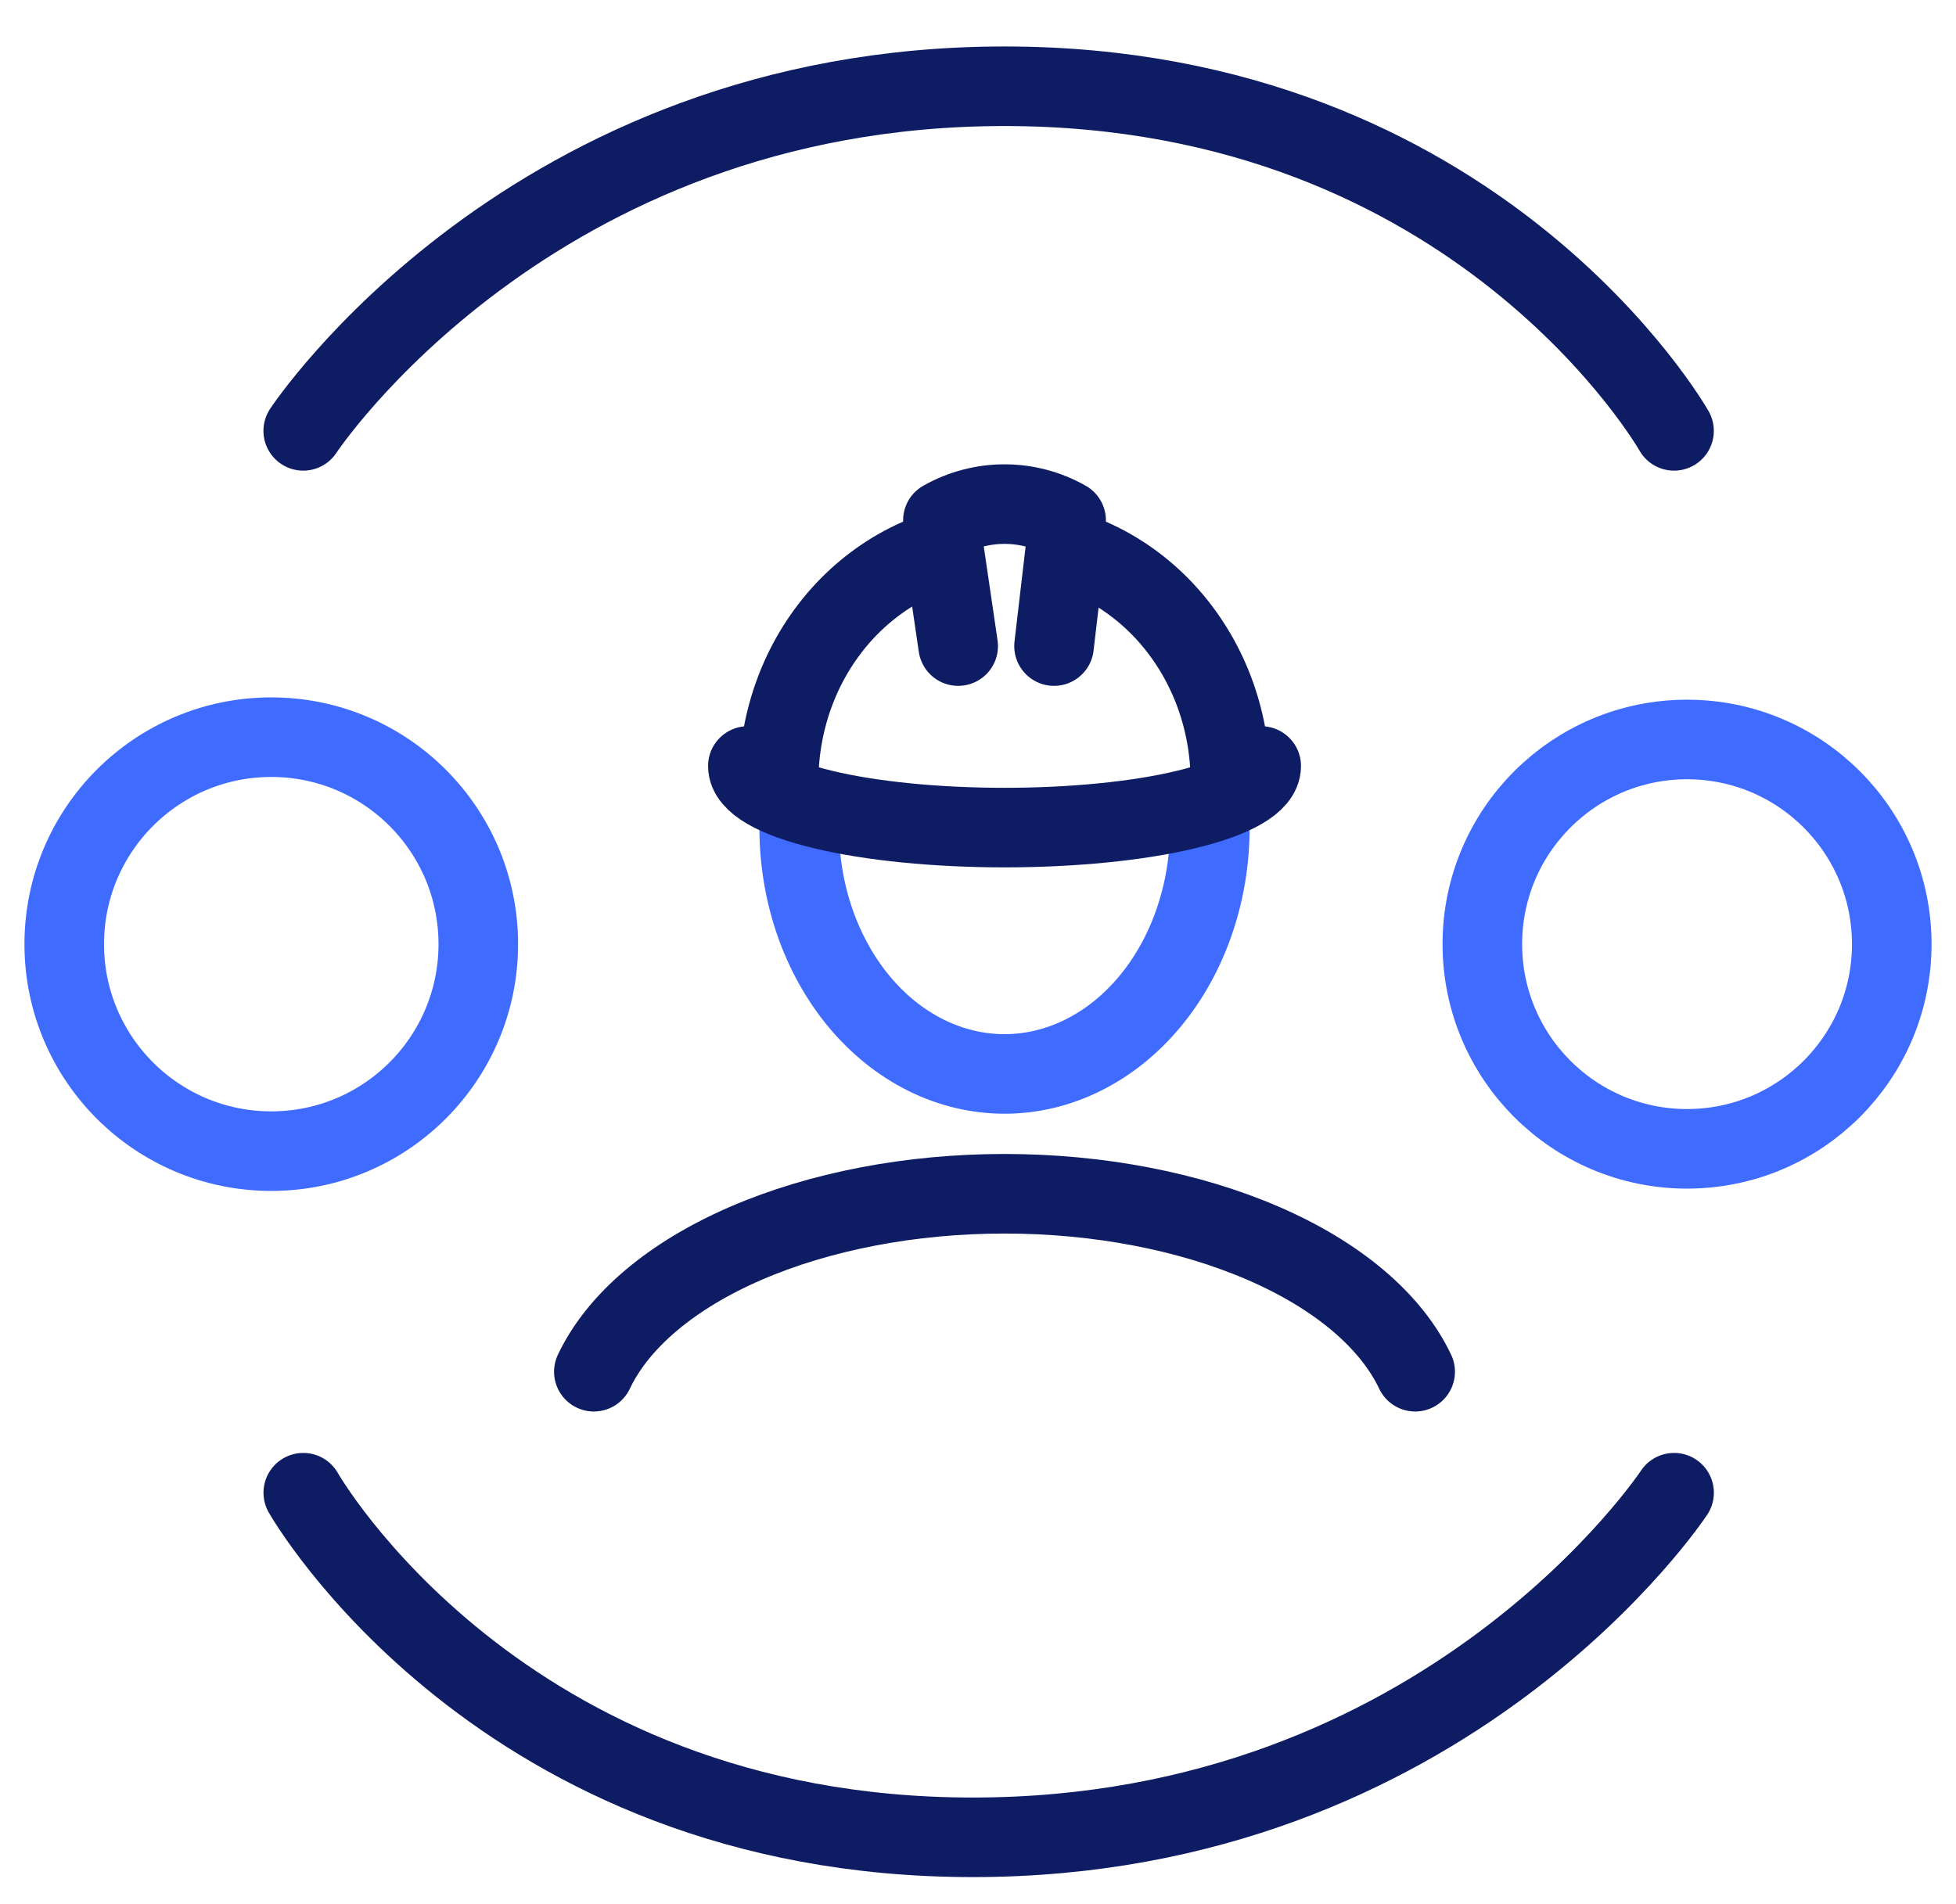
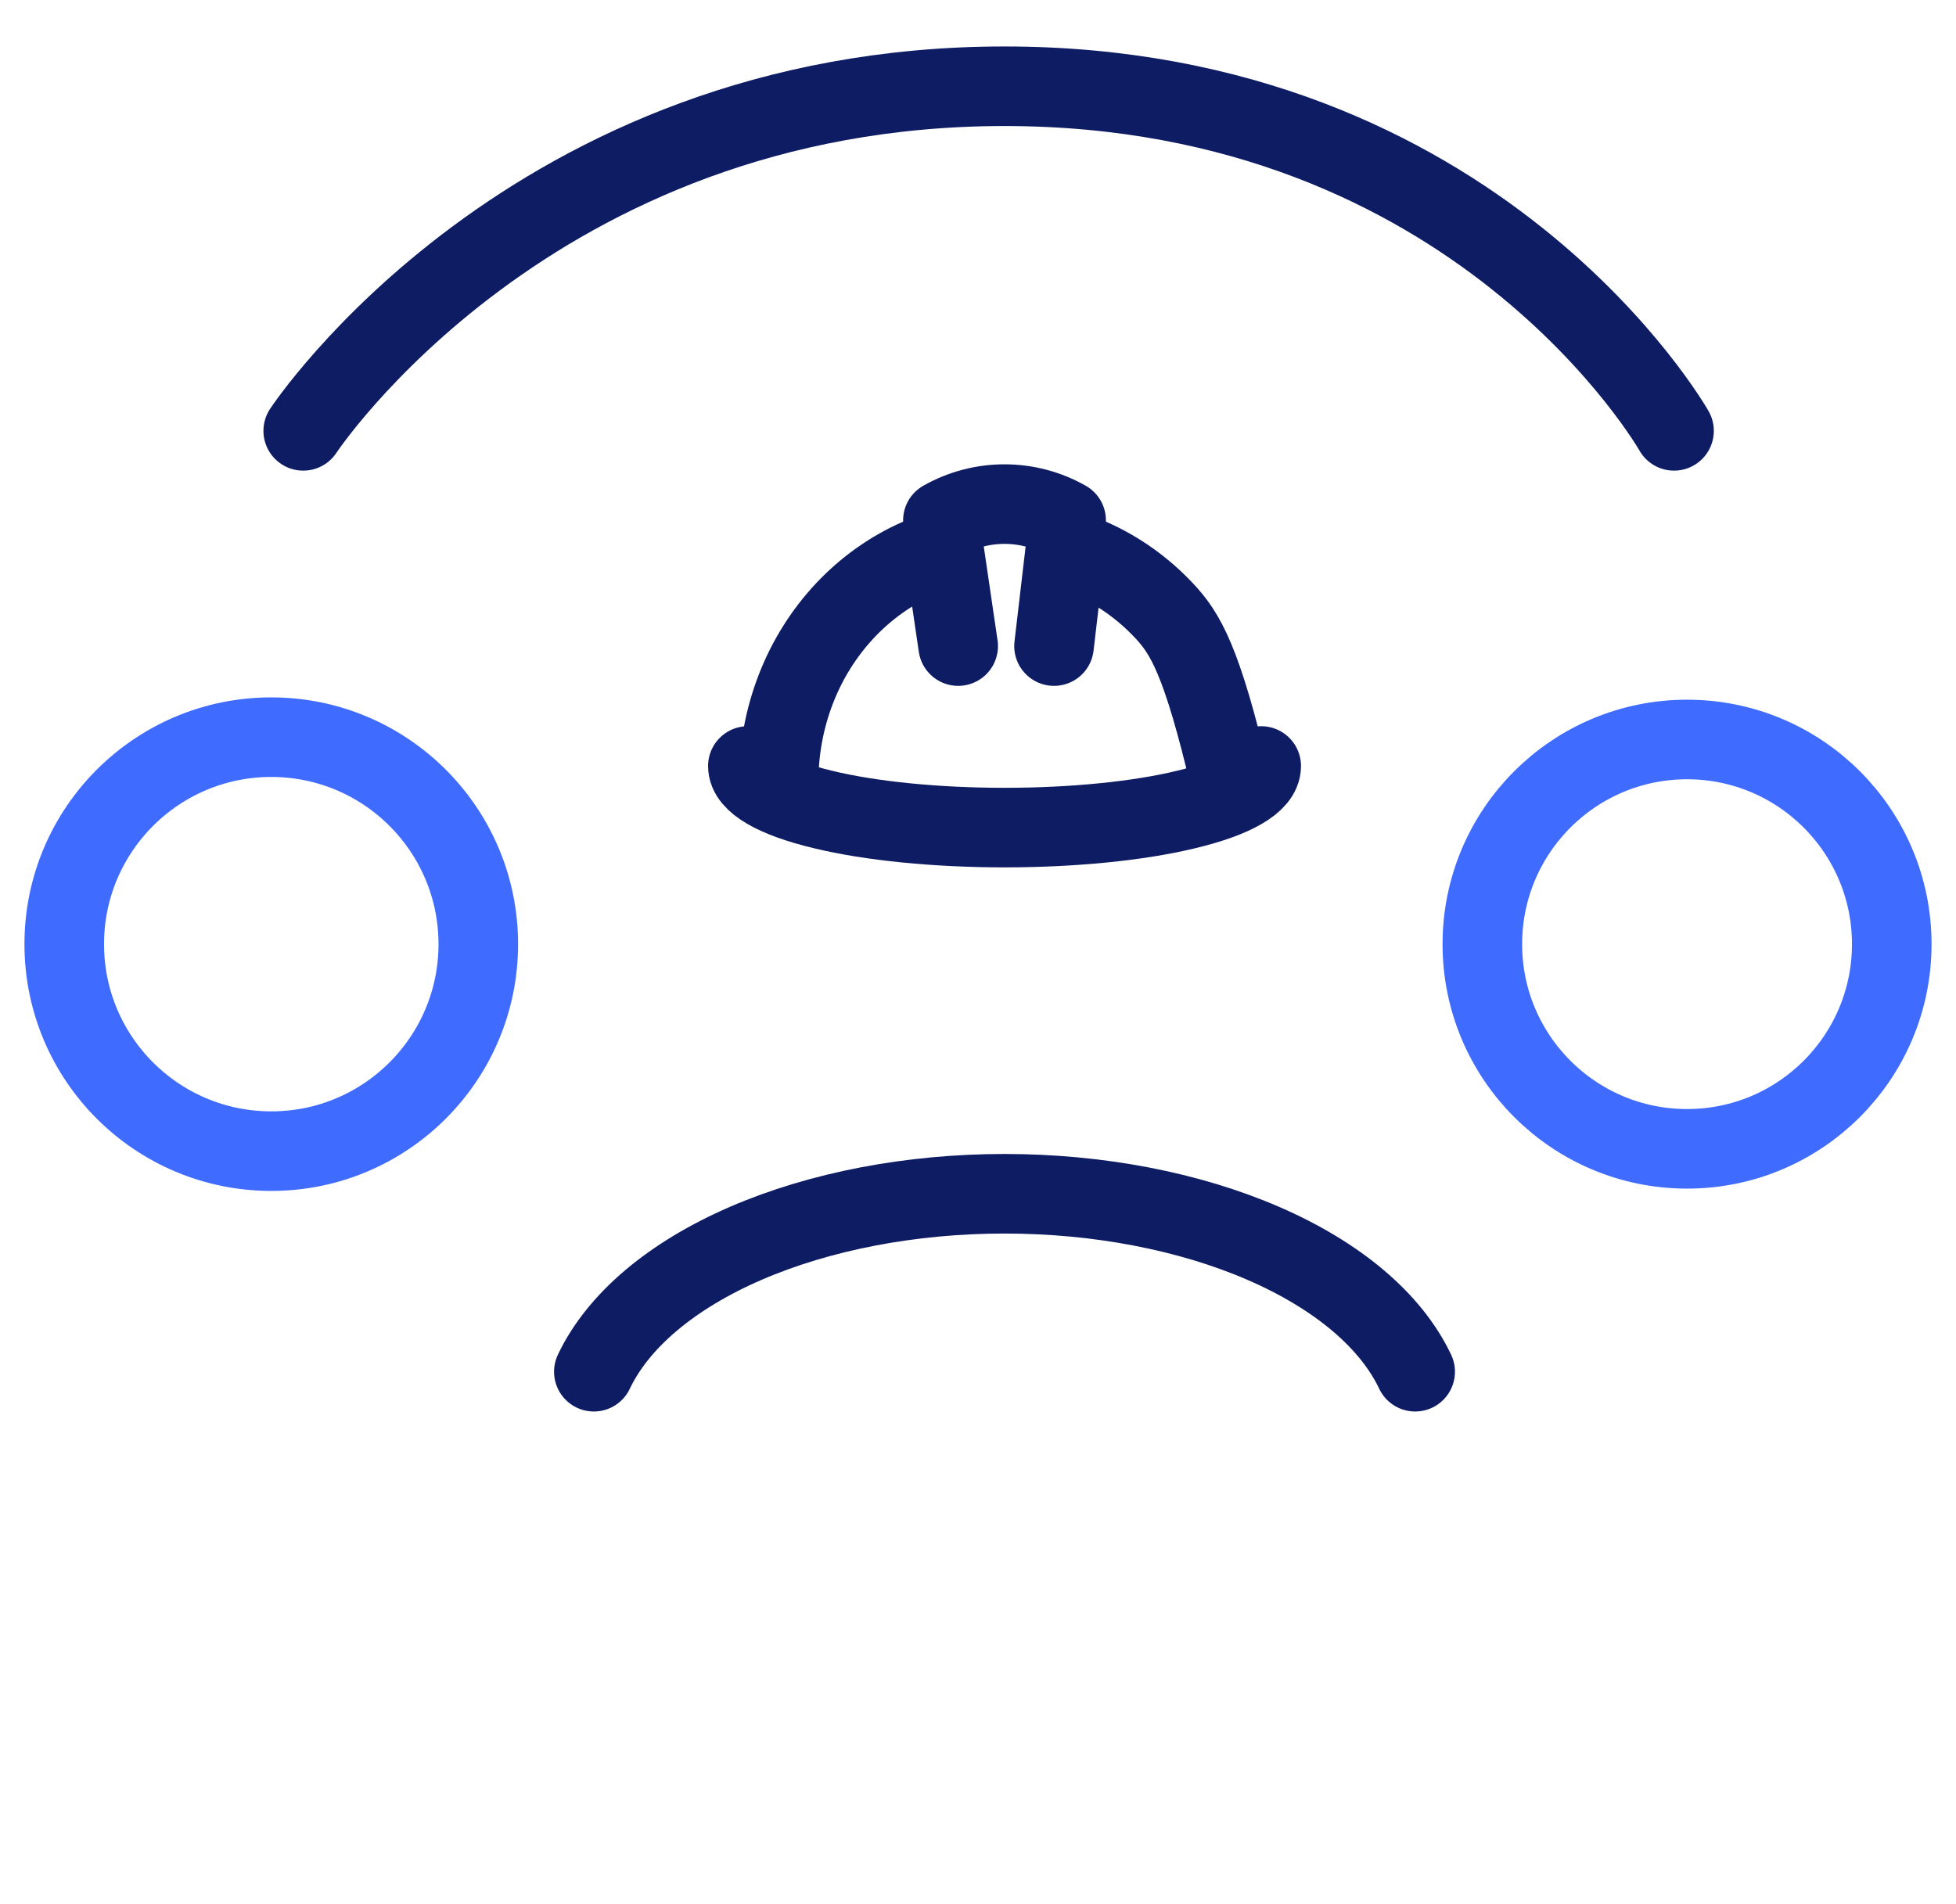
<svg xmlns="http://www.w3.org/2000/svg" width="38" height="37" viewBox="0 0 38 37" fill="none">
  <path d="M5.891 8.372C5.891 8.372 10.301 1.676 19.514 1.676C28.727 1.676 32.522 8.372 32.522 8.372" stroke="#0E1C63" stroke-width="1.546" stroke-linecap="round" stroke-linejoin="round" />
-   <path d="M32.523 29.005C32.523 29.005 28.113 35.701 18.9 35.701C9.687 35.701 5.892 29.005 5.892 29.005" stroke="#0E1C63" stroke-width="1.546" stroke-linecap="round" stroke-linejoin="round" />
  <circle cx="5.27" cy="18.346" r="4.022" stroke="#3F6BFF" stroke-width="1.546" />
  <circle cx="32.775" cy="18.346" r="3.977" stroke="#3F6BFF" stroke-width="1.546" />
-   <path d="M23.504 16.081C23.504 16.71 23.401 17.332 23.2 17.913C23 18.494 22.706 19.021 22.335 19.466C21.965 19.91 21.525 20.263 21.041 20.503C20.557 20.744 20.039 20.868 19.515 20.868C18.991 20.868 18.472 20.744 17.988 20.503C17.504 20.263 17.065 19.91 16.694 19.466C16.324 19.021 16.03 18.494 15.829 17.913C15.629 17.332 15.526 16.71 15.526 16.081" stroke="#3F6BFF" stroke-width="1.546" stroke-linecap="round" />
  <path d="M18.4 10.252L18.318 10.111V10.111C19.061 9.69 19.969 9.69 20.712 10.111V10.111L20.613 10.252" stroke="#0E1C63" stroke-width="1.546" stroke-linecap="round" stroke-linejoin="round" />
-   <path d="M15.127 15.184C15.127 14.568 15.241 13.959 15.461 13.39C15.681 12.821 16.005 12.305 16.412 11.869C16.82 11.434 17.303 11.089 17.836 10.853C17.994 10.783 18.155 10.724 18.318 10.674M23.903 15.184C23.903 14.568 23.789 13.959 23.569 13.39C23.348 12.821 23.025 12.305 22.618 11.869C22.21 11.434 21.727 11.089 21.194 10.853C21.027 10.779 20.888 10.725 20.715 10.674" stroke="#0E1C63" stroke-width="1.546" stroke-linecap="round" />
+   <path d="M15.127 15.184C15.127 14.568 15.241 13.959 15.461 13.39C15.681 12.821 16.005 12.305 16.412 11.869C16.82 11.434 17.303 11.089 17.836 10.853C17.994 10.783 18.155 10.724 18.318 10.674M23.903 15.184C23.348 12.821 23.025 12.305 22.618 11.869C22.21 11.434 21.727 11.089 21.194 10.853C21.027 10.779 20.888 10.725 20.715 10.674" stroke="#0E1C63" stroke-width="1.546" stroke-linecap="round" />
  <path d="M24.502 14.884C24.502 15.041 24.373 15.197 24.122 15.342C23.872 15.487 23.505 15.619 23.041 15.73C22.578 15.842 22.029 15.93 21.424 15.99C20.819 16.05 20.17 16.081 19.516 16.081C18.861 16.081 18.212 16.05 17.607 15.99C17.003 15.93 16.453 15.842 15.99 15.73C15.527 15.619 15.159 15.487 14.909 15.342C14.658 15.197 14.529 15.041 14.529 14.884" stroke="#0E1C63" stroke-width="1.546" stroke-linecap="round" stroke-linejoin="round" />
  <path d="M11.537 26.654C12.008 25.662 13.045 24.785 14.487 24.16C15.93 23.535 17.697 23.196 19.515 23.196C21.334 23.196 23.101 23.535 24.543 24.16C25.986 24.785 27.023 25.662 27.493 26.654" stroke="#0E1C63" stroke-width="1.546" stroke-linecap="round" stroke-linejoin="round" />
  <path d="M18.344 10.71L18.615 12.554" stroke="#0E1C63" stroke-width="1.546" stroke-linecap="round" stroke-linejoin="round" />
  <path d="M20.693 10.709L20.477 12.554" stroke="#0E1C63" stroke-width="1.546" stroke-linecap="round" stroke-linejoin="round" />
</svg>